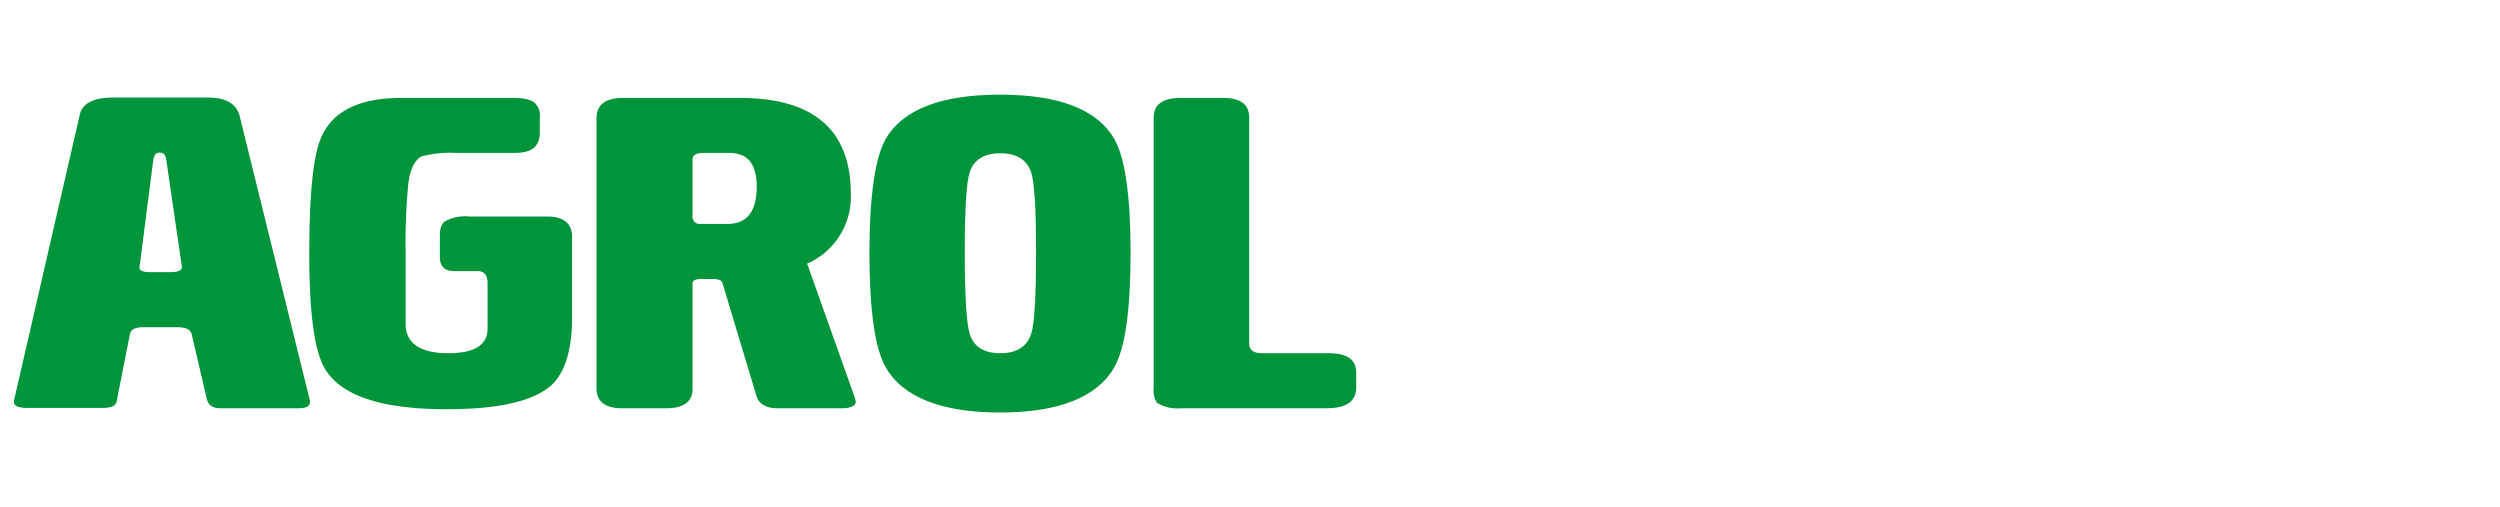
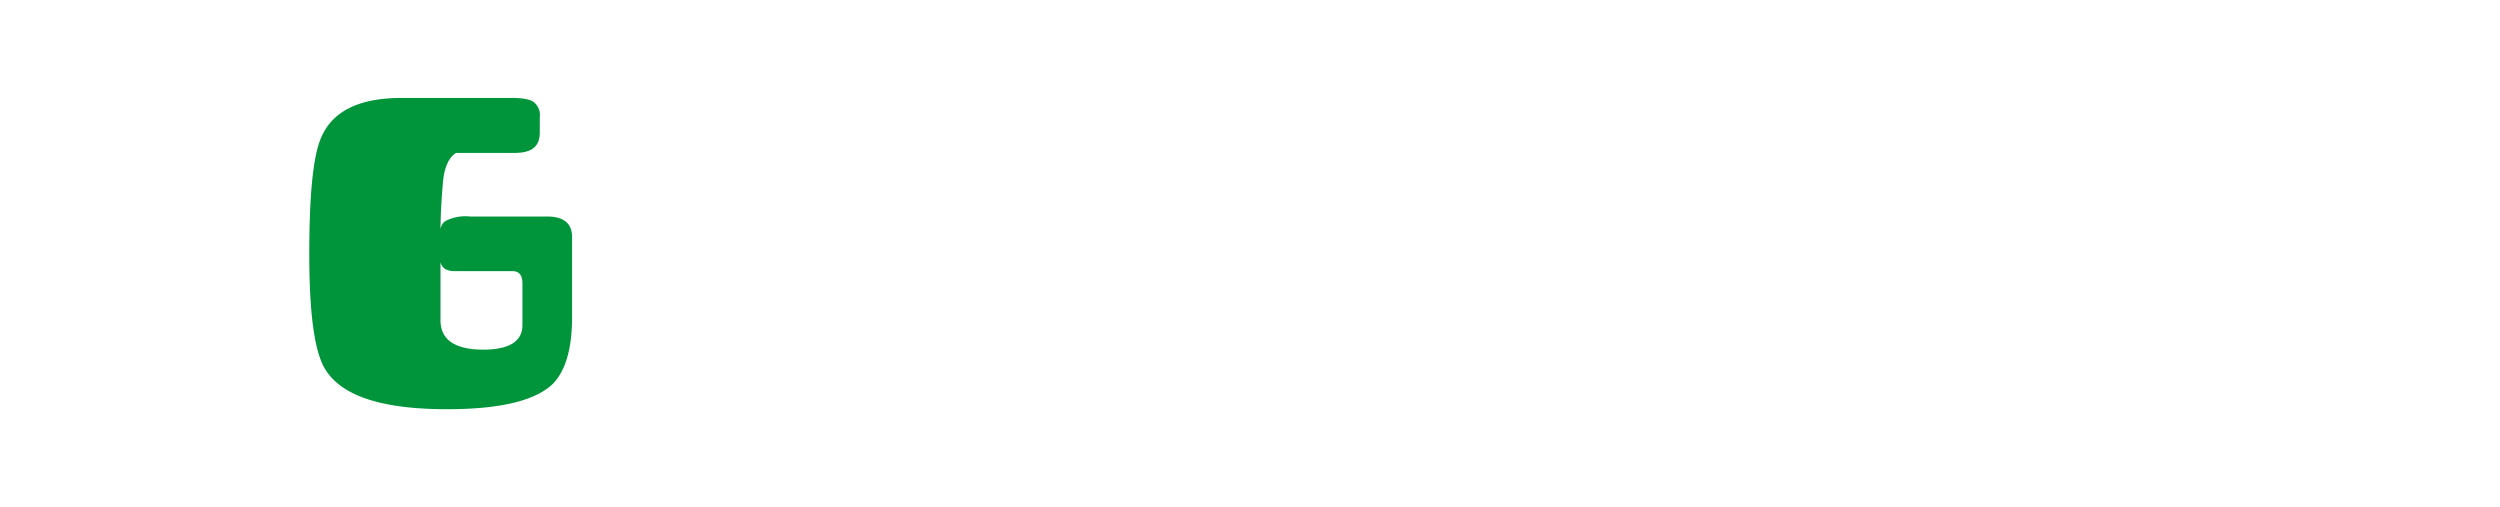
<svg xmlns="http://www.w3.org/2000/svg" viewBox="0 0 350 71">
  <defs>
    <style>.cls-1{fill:none;}.cls-2{fill:#00953b;}</style>
  </defs>
  <title>Asset 41</title>
  <g id="Layer_2" data-name="Layer 2">
    <g id="Layer_1-2" data-name="Layer 1">
-       <rect class="cls-1" width="350" height="71" />
-       <path class="cls-2" d="M23.28,22.37c-.09-.64-.32-1-.91-1s-.77.32-.91,1L19.54,37.37c-.09.46.32.73,1.46.73h2.88c1.14,0,1.59-.27,1.59-.73l-2.19-15ZM41.7,57.16H30.9c-1.14,0-1.69-.42-1.92-1.19l-2.14-9.16c-.14-.69-.82-1-2-1H20.09c-1.23,0-1.78.32-1.91,1l-1.83,9.3c-.09.73-.77,1-2.05,1H3.86c-1.46,0-2-.32-1.91-1l9.21-40c.32-1.64,1.91-2.46,4.74-2.46H29.07c2.51,0,4,.82,4.47,2.55l9.85,39.89C43.52,56.84,42.93,57.16,41.7,57.16Z" />
-       <path class="cls-2" d="M77.26,53.87c-2.51,2.28-7.38,3.42-14.68,3.42-8.93,0-14.54-1.78-16.91-5.38-1.6-2.32-2.37-7.75-2.37-16.32,0-8.39.54-13.81,1.68-16.37,1.6-3.69,5.34-5.51,11.26-5.51H71.7c1.59,0,2.73.23,3.19.73a2.33,2.33,0,0,1,.68,2v2.1c0,2-1.14,2.87-3.55,2.87H63.86a15.5,15.5,0,0,0-4.88.5c-.91.51-1.6,1.83-1.82,3.83a88.76,88.76,0,0,0-.37,10.08v9.53c0,2.73,2.05,4.1,6,4.1,3.65,0,5.47-1.18,5.47-3.42V39.65c0-1.1-.46-1.69-1.37-1.69H63.63c-1.37,0-2.05-.64-2.05-2V33c0-1.05.23-1.69.77-2.05a6.06,6.06,0,0,1,3.42-.64H76.58c2.37,0,3.51,1,3.51,2.87V44.44C80.09,49,79.08,52.14,77.26,53.87Z" />
-       <path class="cls-2" d="M102.06,21.41h-3.6c-1,0-1.5.32-1.5.91v7.89a1,1,0,0,0,1.14,1.14h3.73q4.11,0,4.11-5.2c0-3.19-1.23-4.74-3.88-4.74Zm15.68,35.75H108.9c-1.73,0-2.73-.64-3.05-1.92l-4.7-15.59c-.09-.41-.55-.59-1.37-.59H98.23c-.82,0-1.27.18-1.27.59V54.42c0,1.82-1.24,2.74-3.74,2.74H87.11c-2.37,0-3.6-.92-3.6-2.83V16.63c0-2,1.23-2.92,3.83-2.92h16.23c10.3,0,15.54,4.47,15.54,13.4a10.21,10.21,0,0,1-6.11,9.8l6.57,18.47a4.61,4.61,0,0,1,.23.86C119.8,56.84,119.11,57.16,117.74,57.16Z" />
-       <path class="cls-2" d="M144.37,24.15c-.59-1.78-2.05-2.69-4.33-2.69s-3.74.91-4.29,2.69c-.45,1.37-.68,5.06-.68,11.21q0,9,.68,11.36c.55,1.82,2,2.73,4.29,2.73s3.74-.91,4.33-2.73q.67-2,.68-11.36,0-9.09-.68-11.21ZM156,51.41c-2.37,4.2-7.8,6.34-16,6.34s-13.63-2.14-16-6.34c-1.51-2.6-2.28-8-2.28-16S122.53,22,124,19.45c2.37-4.1,7.7-6.2,16-6.2s13.63,2.1,16,6.2c1.5,2.6,2.28,7.89,2.28,15.91S157.54,48.72,156,51.41Z" />
-       <path class="cls-2" d="M185.63,57.16H165.29a5.37,5.37,0,0,1-3.32-.78,3.22,3.22,0,0,1-.46-2.1V16.49c0-1.87,1.28-2.78,3.78-2.78h6c2.37,0,3.6.91,3.6,2.78V48.08c0,.91.6,1.37,1.83,1.37H186c2.64,0,3.87.91,3.87,2.74v2.14C189.82,56.24,188.45,57.16,185.63,57.16Z" />
+       <path class="cls-2" d="M77.26,53.87c-2.51,2.28-7.38,3.42-14.68,3.42-8.93,0-14.54-1.78-16.91-5.38-1.6-2.32-2.37-7.75-2.37-16.32,0-8.39.54-13.81,1.68-16.37,1.6-3.69,5.34-5.51,11.26-5.51H71.7c1.59,0,2.73.23,3.19.73a2.33,2.33,0,0,1,.68,2v2.1c0,2-1.14,2.87-3.55,2.87H63.86c-.91.51-1.6,1.83-1.82,3.83a88.76,88.76,0,0,0-.37,10.08v9.53c0,2.73,2.05,4.1,6,4.1,3.65,0,5.47-1.18,5.47-3.42V39.65c0-1.1-.46-1.69-1.37-1.69H63.63c-1.37,0-2.05-.64-2.05-2V33c0-1.05.23-1.69.77-2.05a6.06,6.06,0,0,1,3.42-.64H76.58c2.37,0,3.51,1,3.51,2.87V44.44C80.09,49,79.08,52.14,77.26,53.87Z" />
    </g>
  </g>
</svg>